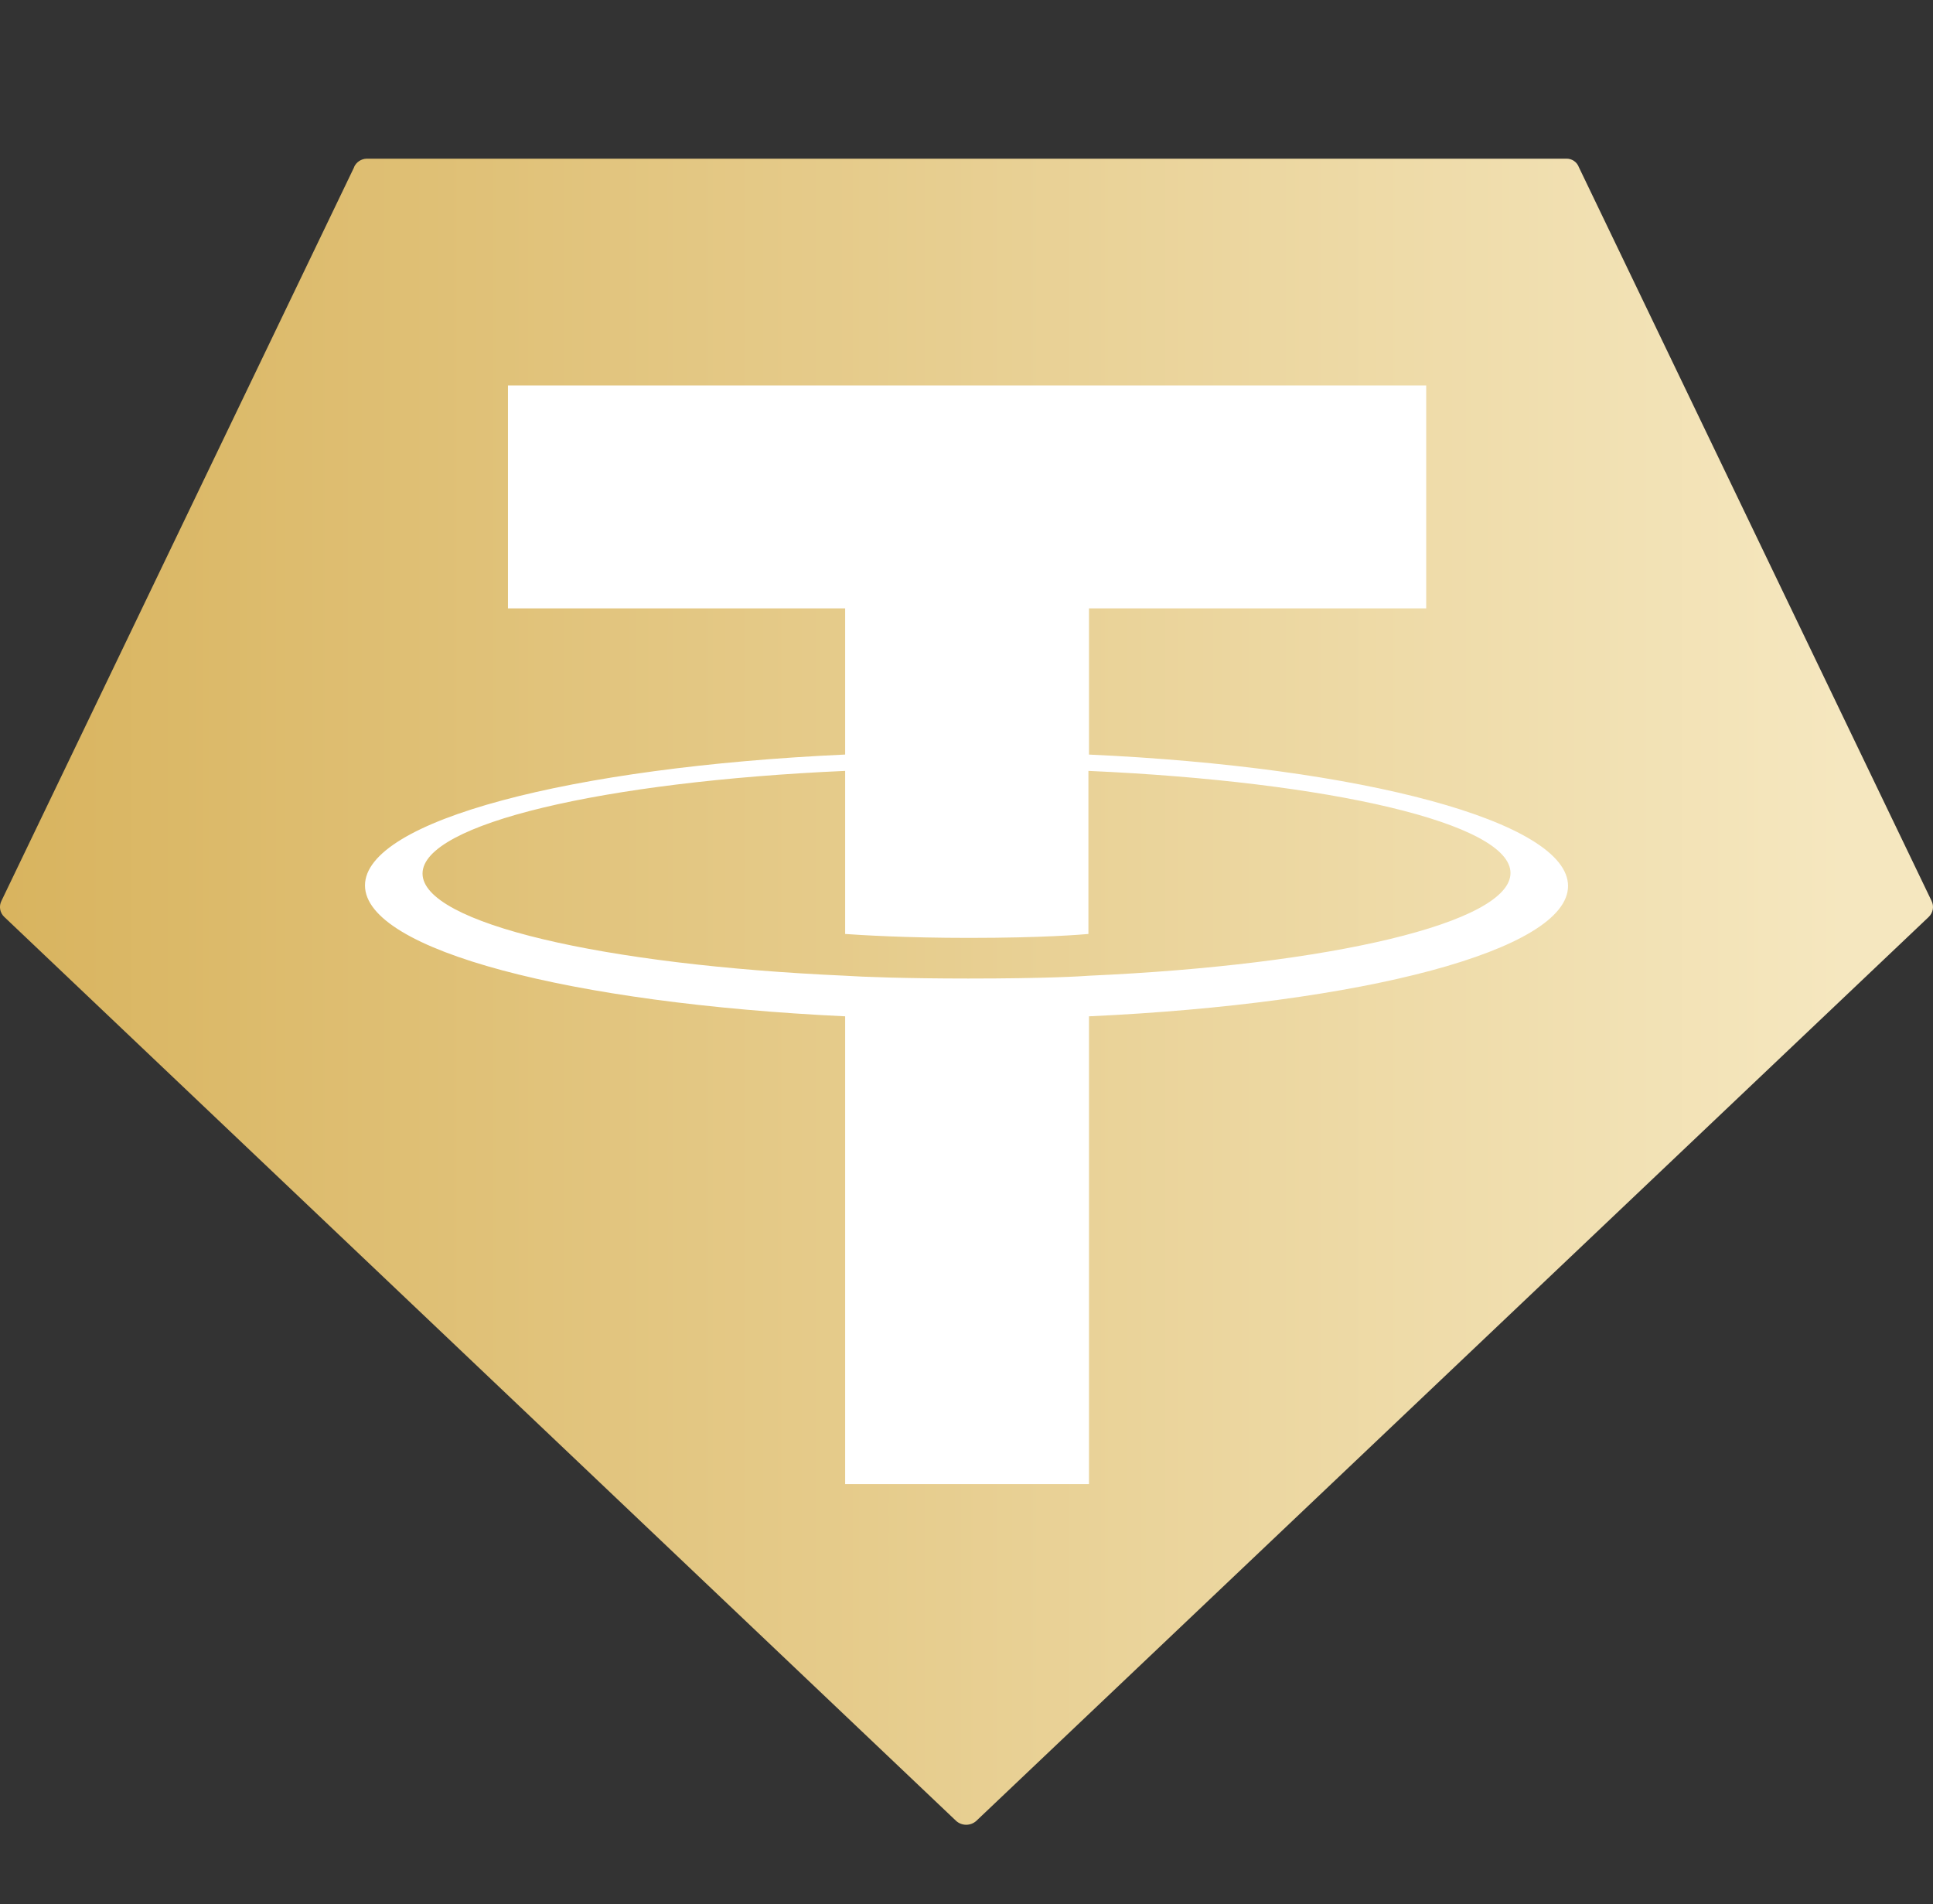
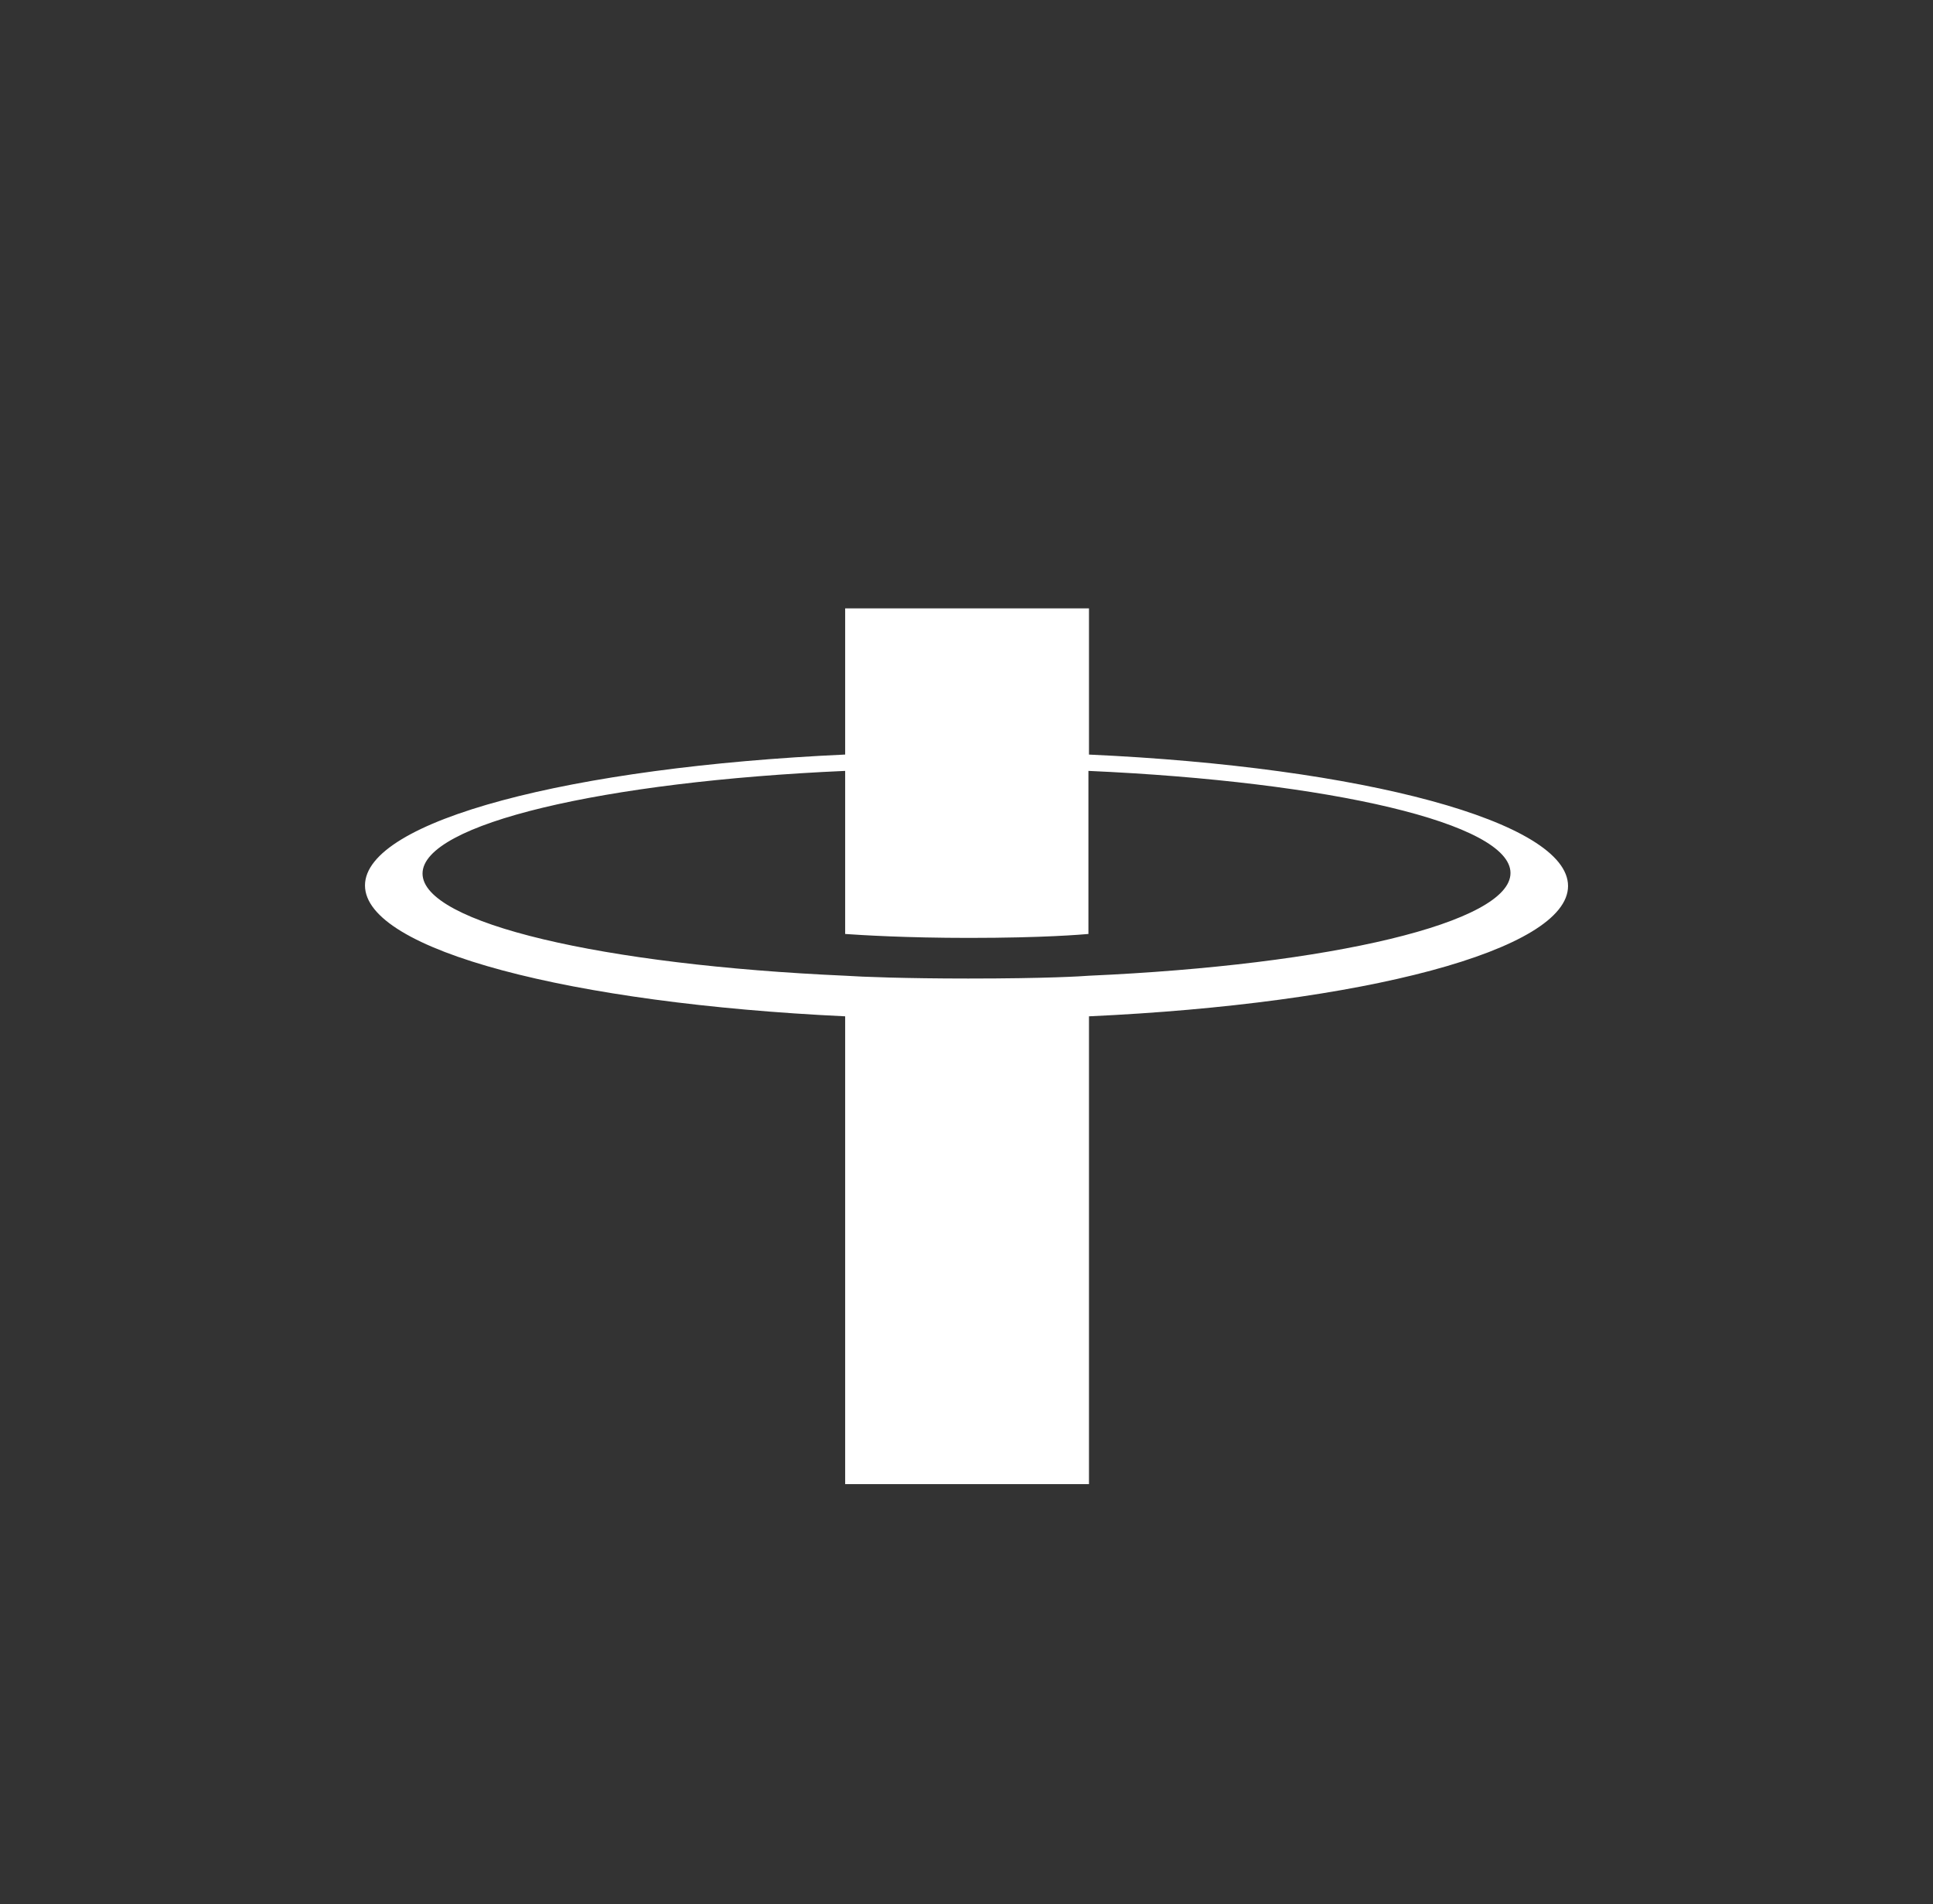
<svg xmlns="http://www.w3.org/2000/svg" width="66" height="65" viewBox="0 0 66 65" fill="none">
  <rect x="0" y="0" width="66" height="65" fill="#333333" stroke="none" />
  <g clip-path="url(#clip0_312_315)">
-     <path fill-rule="evenodd" clip-rule="evenodd" d="M12.092 5.706L0.053 30.746C0.005 30.837 -0.012 30.941 0.006 31.042C0.023 31.143 0.074 31.235 0.15 31.305L32.649 62.163C32.743 62.246 32.864 62.292 32.99 62.292C33.116 62.292 33.237 62.246 33.331 62.163L65.85 31.305C65.925 31.235 65.975 31.142 65.993 31.042C66.01 30.941 65.994 30.837 65.947 30.746L53.908 5.706C53.876 5.619 53.817 5.544 53.739 5.492C53.662 5.44 53.57 5.414 53.476 5.417H12.519C12.427 5.419 12.337 5.448 12.261 5.499C12.184 5.55 12.124 5.622 12.088 5.706H12.092Z" fill="url(#paint0_linear_312_315)" />
-     <path fill-rule="evenodd" clip-rule="evenodd" d="M37.182 33.308C36.949 33.327 35.743 33.404 33.058 33.404C30.919 33.404 29.402 33.346 28.857 33.308C20.592 32.942 14.427 31.516 14.427 29.821C14.427 28.126 20.592 26.682 28.857 26.316V31.883C29.396 31.921 30.939 32.017 33.078 32.017C35.645 32.017 36.928 31.902 37.163 31.883V26.316C45.408 26.682 51.574 28.108 51.574 29.802C51.574 31.496 45.426 32.942 37.182 33.308ZM37.182 25.758V20.768H48.696V13.16H17.344V20.768H28.857V25.758C19.503 26.185 12.462 28.011 12.462 30.226C12.462 32.441 19.503 34.252 28.857 34.694V50.663H37.182V34.694C46.517 34.267 53.539 32.44 53.539 30.245C53.539 28.05 46.517 26.181 37.182 25.759V25.758Z" fill="white" />
+     <path fill-rule="evenodd" clip-rule="evenodd" d="M37.182 33.308C36.949 33.327 35.743 33.404 33.058 33.404C30.919 33.404 29.402 33.346 28.857 33.308C20.592 32.942 14.427 31.516 14.427 29.821C14.427 28.126 20.592 26.682 28.857 26.316V31.883C29.396 31.921 30.939 32.017 33.078 32.017C35.645 32.017 36.928 31.902 37.163 31.883V26.316C45.408 26.682 51.574 28.108 51.574 29.802C51.574 31.496 45.426 32.942 37.182 33.308ZM37.182 25.758V20.768H48.696H17.344V20.768H28.857V25.758C19.503 26.185 12.462 28.011 12.462 30.226C12.462 32.441 19.503 34.252 28.857 34.694V50.663H37.182V34.694C46.517 34.267 53.539 32.44 53.539 30.245C53.539 28.05 46.517 26.181 37.182 25.759V25.758Z" fill="white" />
  </g>
  <defs>
    <linearGradient id="paint0_linear_312_315" x1="-1.046" y1="32.856" x2="62.97" y2="32.856" gradientUnits="userSpaceOnUse">
      <stop stop-color="#D8B35D" />
      <stop offset="1" stop-color="#F5E7BF" />
    </linearGradient>
    <clipPath id="clip0_312_315">
      <rect width="66" height="65" fill="white" />
    </clipPath>
  </defs>
</svg>